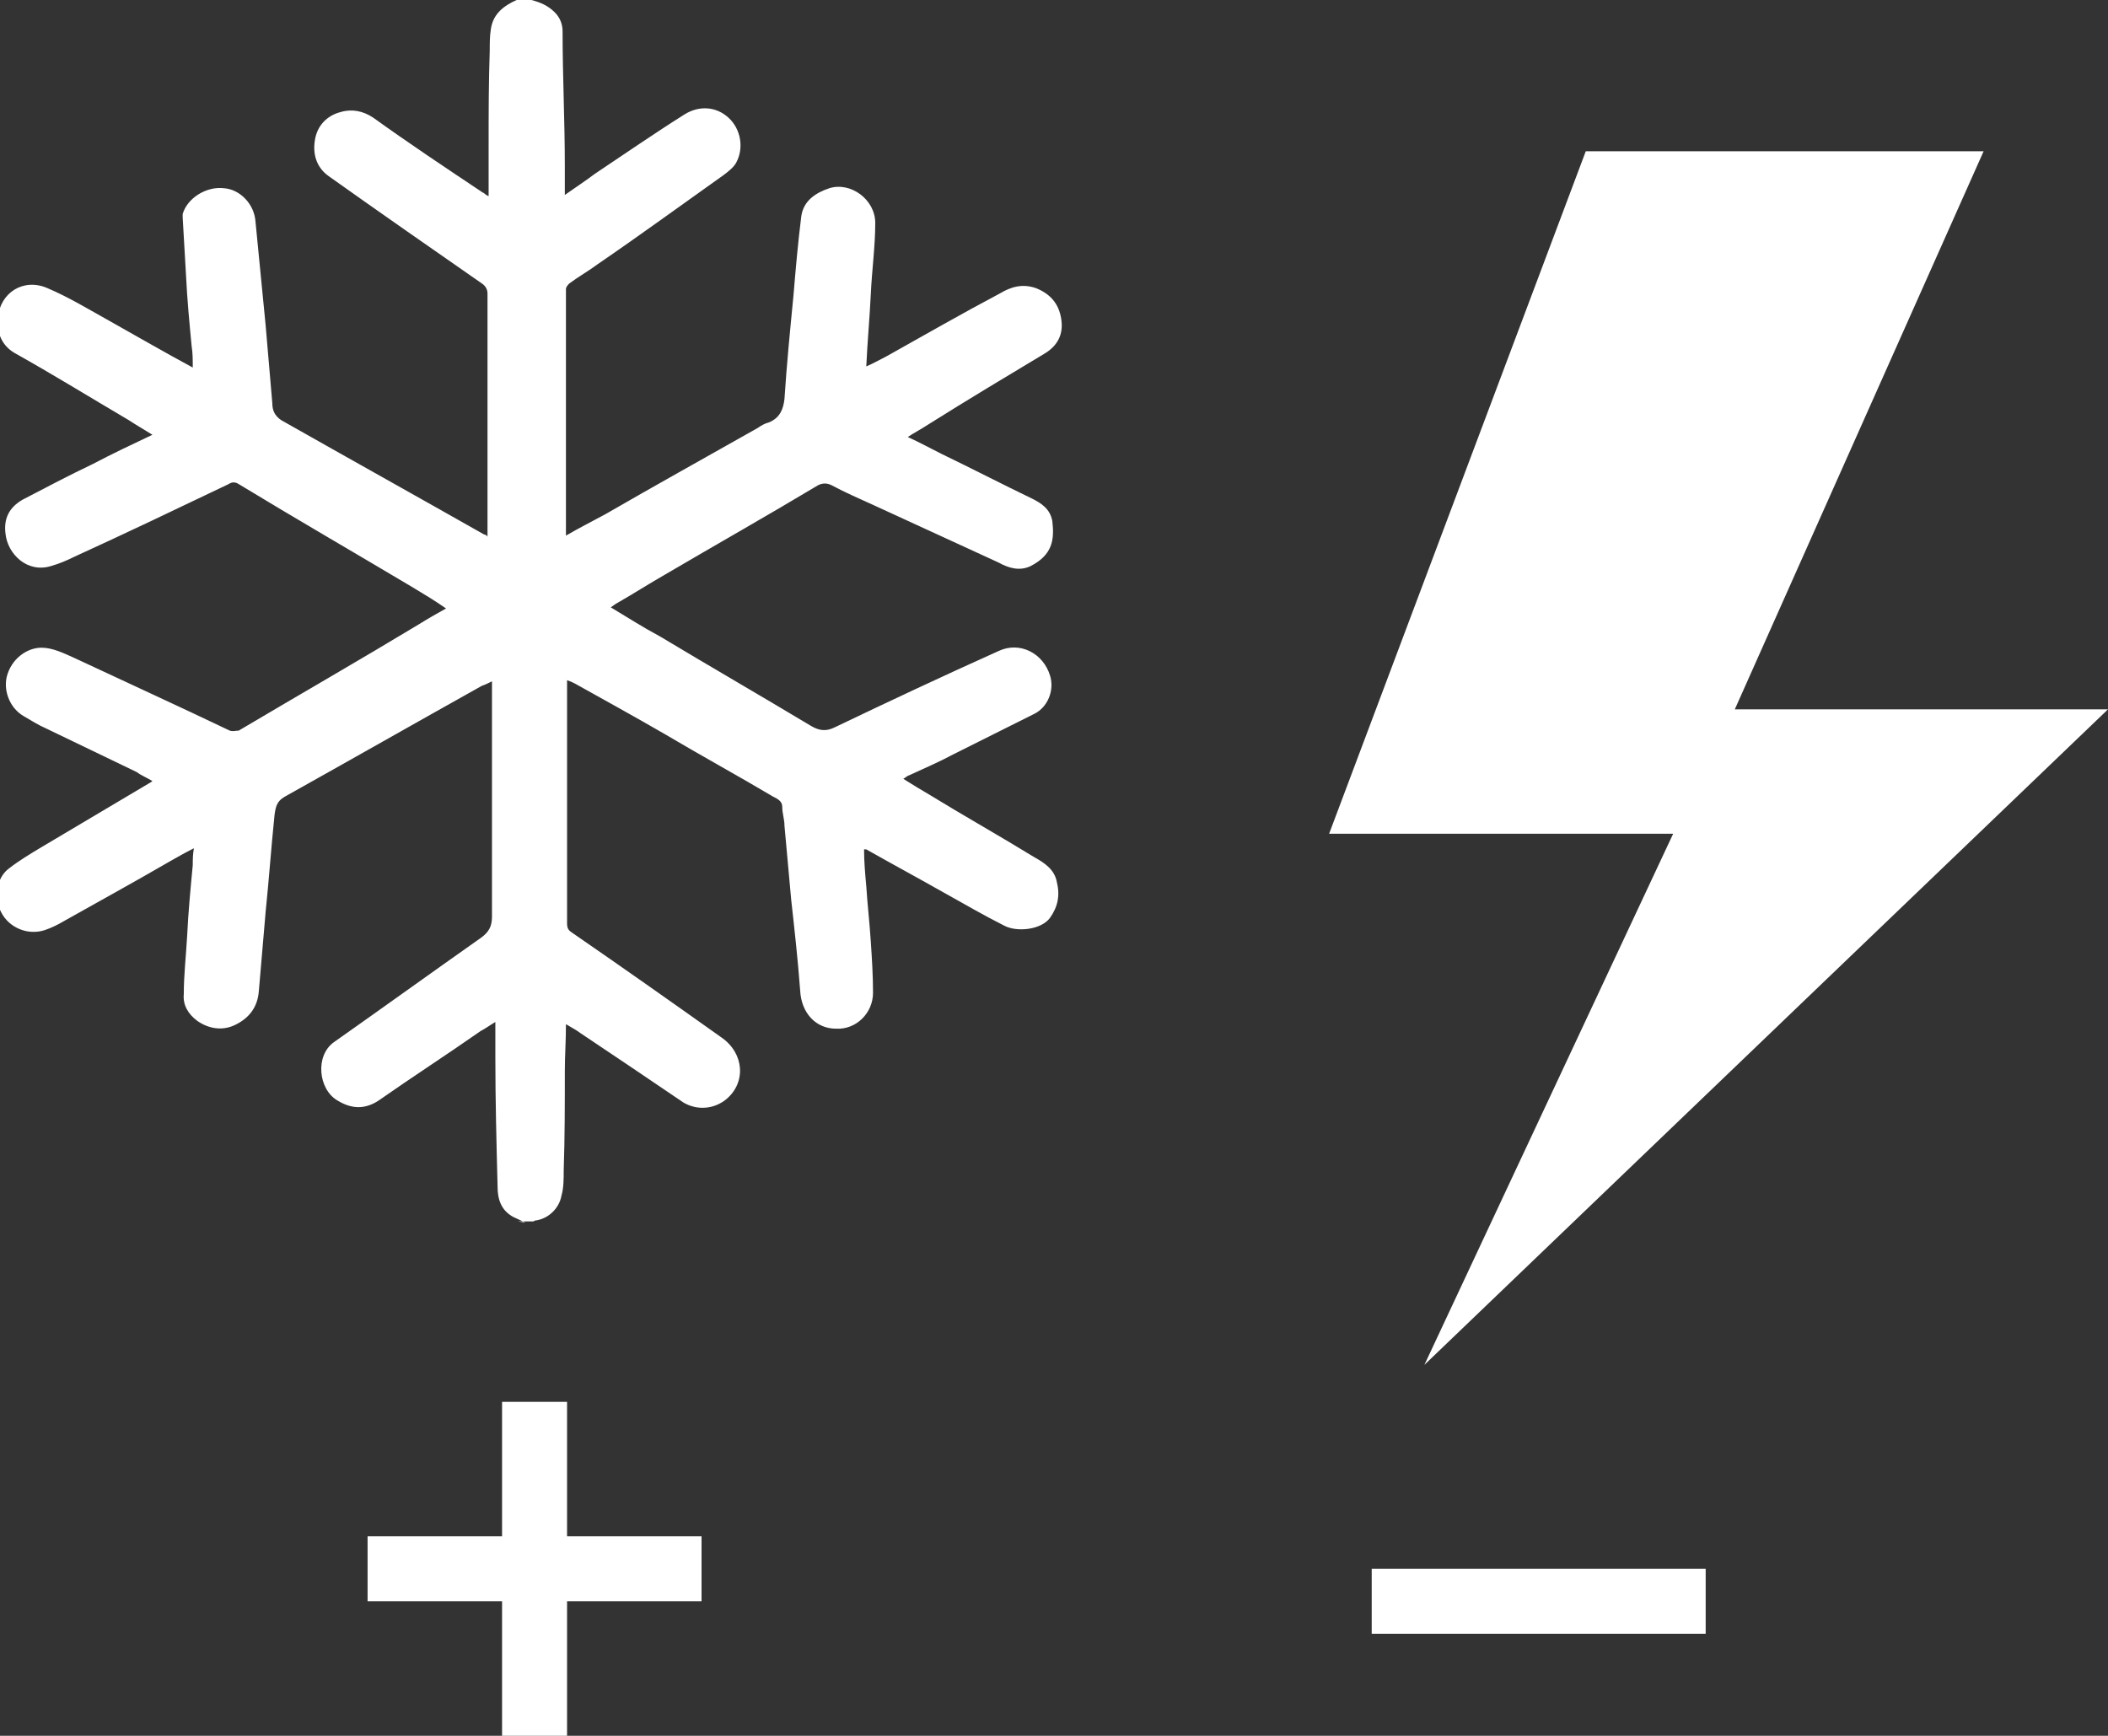
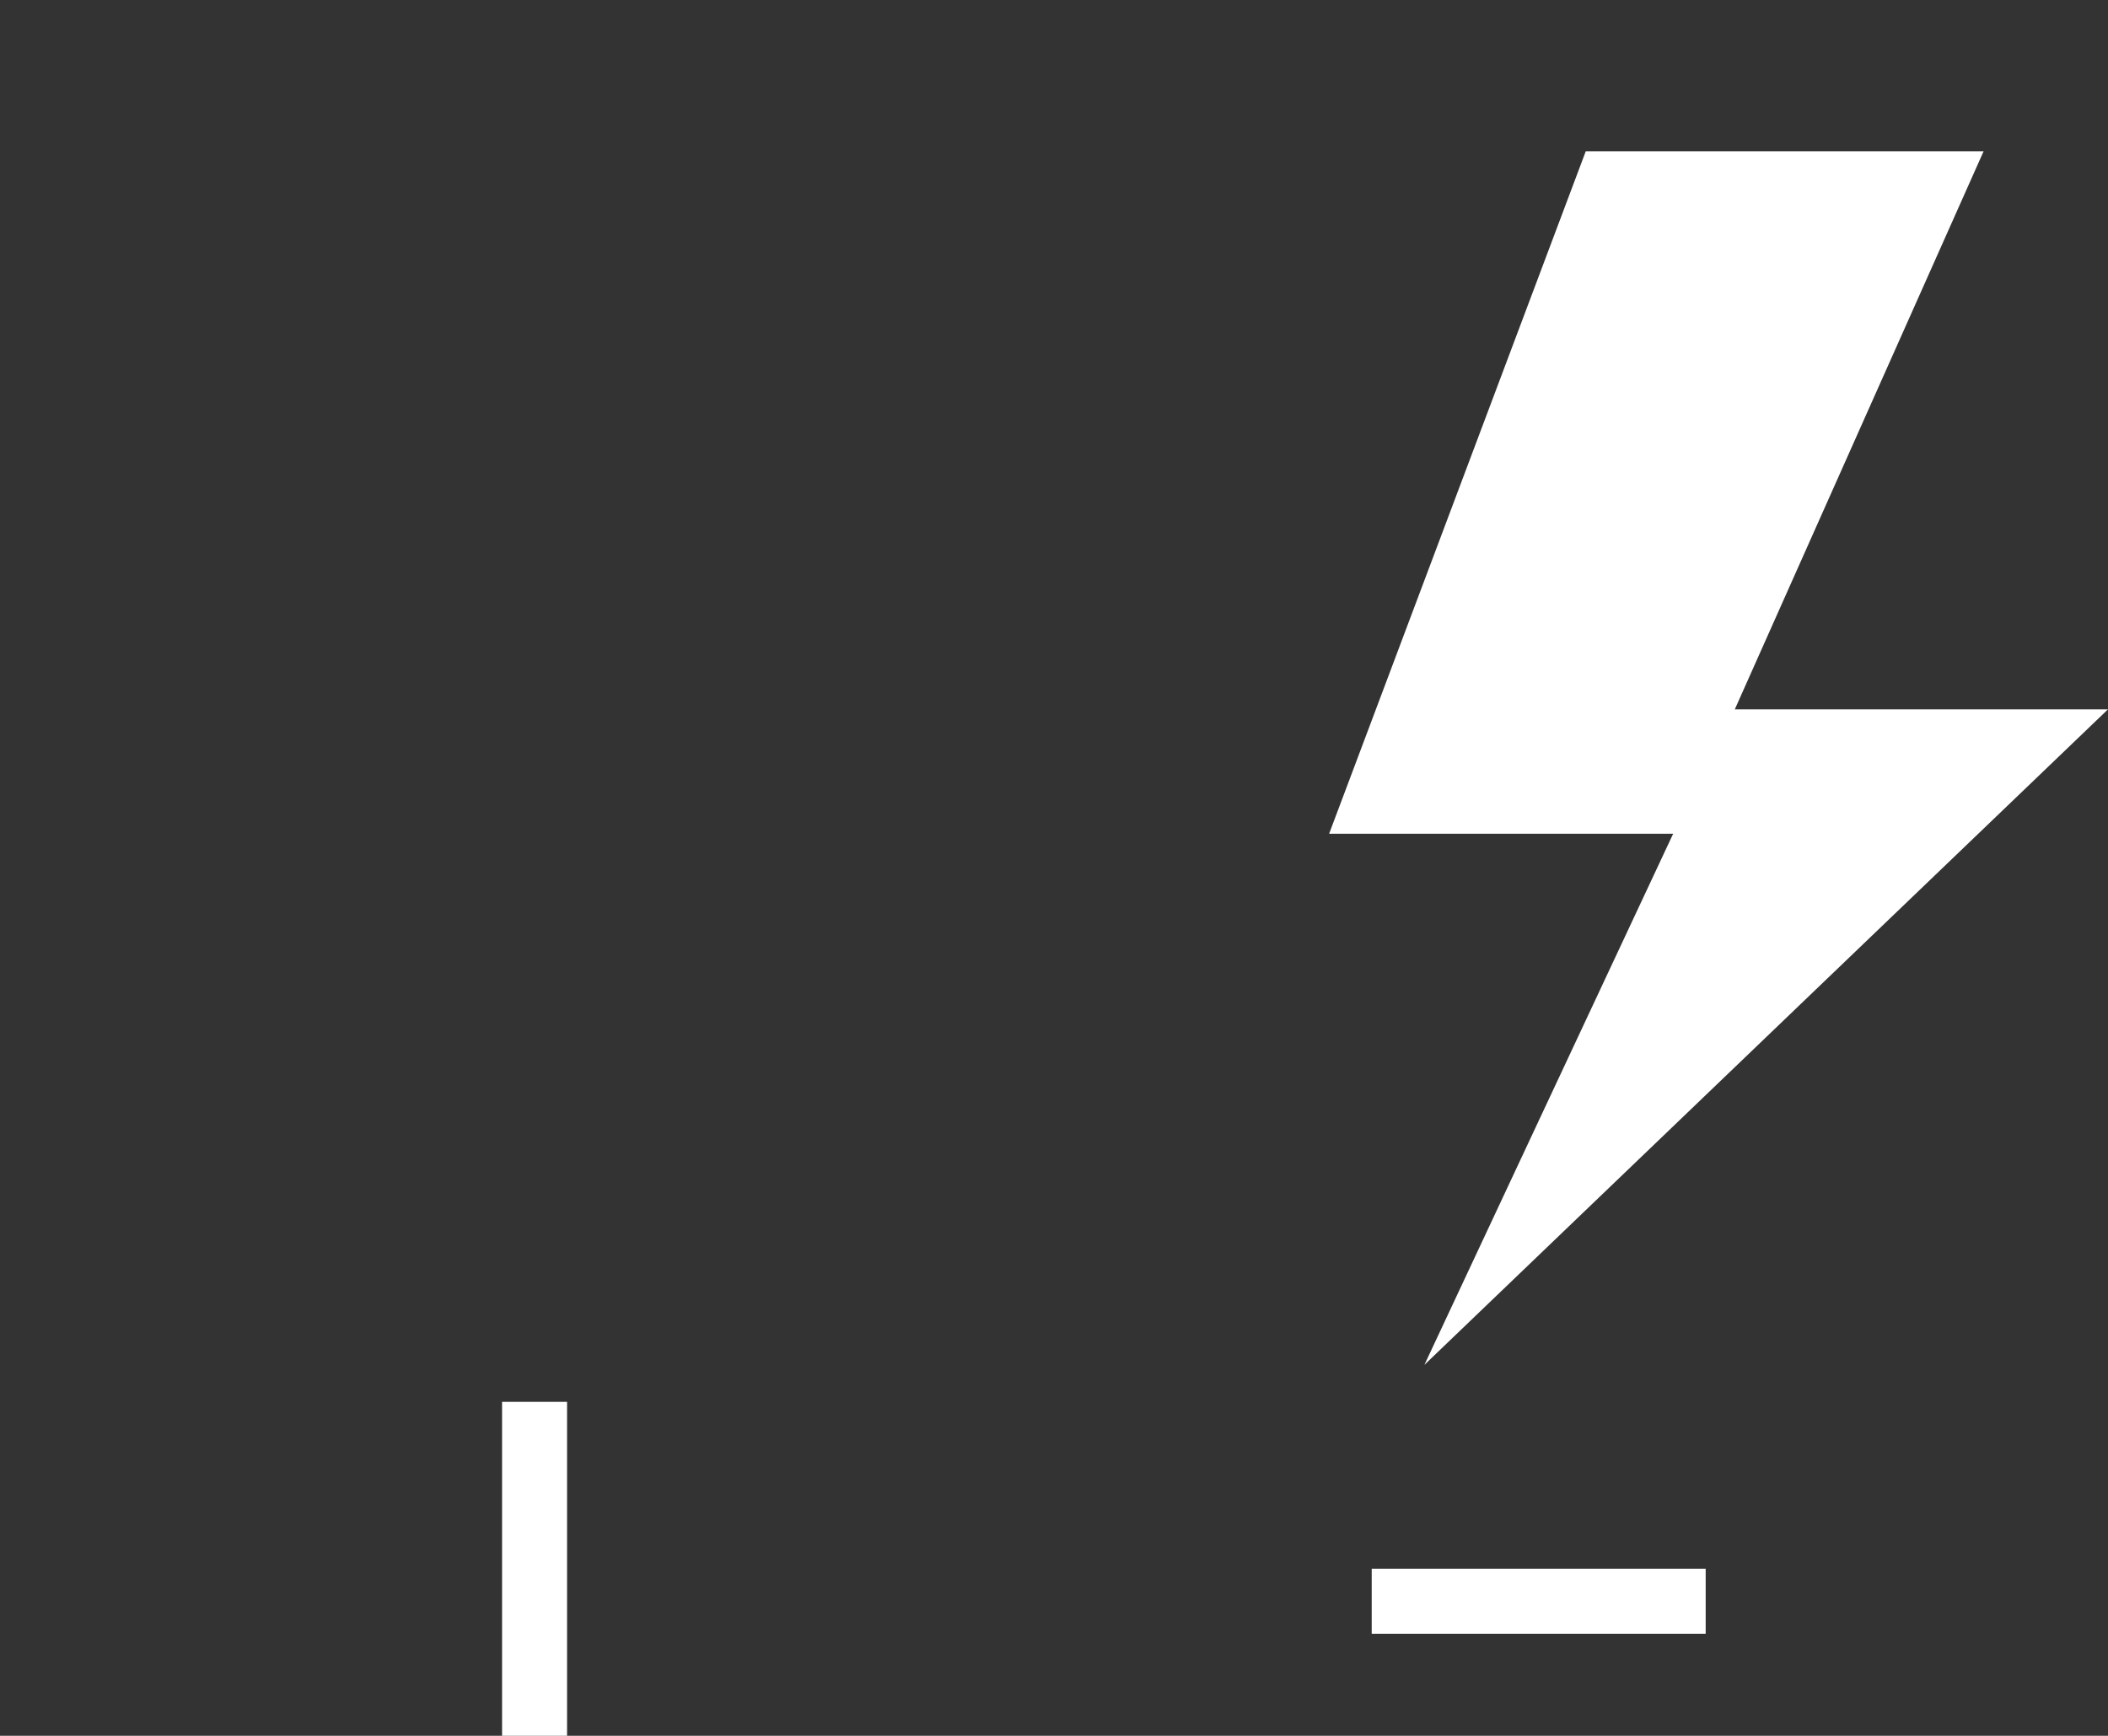
<svg xmlns="http://www.w3.org/2000/svg" id="Layer_2" data-name="Layer 2" viewBox="0 0 18.81 15.49">
  <rect x="0" y="0" width="18.81" height="15.49" fill="#333333" stroke="none" />
  <defs>
    <style>      .cls-1 {        fill: #fff;      }    </style>
  </defs>
  <g id="INFOMACIÓN">
    <g>
      <polygon class="cls-1" points="18.81 6.33 12.71 12.18 14.93 7.44 11.86 7.44 14.15 1.35 17.7 1.35 15.48 6.33 18.81 6.33" />
      <g>
-         <rect class="cls-1" x="3.28" y="13.71" width="2.98" height=".58" />
        <rect class="cls-1" x="4.48" y="12.51" width=".58" height="2.98" />
      </g>
-       <path class="cls-1" d="M4.69,10.91s-.07-.03-.11-.05c-.11-.06-.14-.16-.14-.27-.01-.39-.02-.77-.02-1.16,0-.1,0-.19,0-.31-.05.03-.09.06-.13.08-.3.21-.61.41-.91.62-.12.08-.24.08-.37,0-.17-.1-.2-.4-.03-.52.44-.31.87-.62,1.31-.93.07-.05.1-.1.1-.19,0-.67,0-1.35,0-2.02,0-.02,0-.05,0-.08-.04.02-.06.03-.09.04-.59.33-1.17.66-1.76.99-.07.04-.08.09-.09.16-.03.29-.05.58-.08.87-.02.23-.04.46-.06.7-.01.15-.09.25-.22.31-.11.05-.23.03-.33-.04-.08-.06-.13-.14-.12-.24,0-.17.02-.34.03-.52.01-.21.03-.42.05-.63,0-.05,0-.09.01-.15-.08.04-.15.08-.22.12-.31.18-.62.35-.94.53-.05.03-.11.06-.17.08-.15.05-.32-.02-.39-.16-.07-.13-.04-.31.07-.39.09-.07.19-.13.29-.19.32-.19.64-.38.96-.57,0,0,.02-.01.03-.02-.05-.03-.1-.05-.14-.08-.27-.13-.54-.26-.81-.39-.07-.03-.13-.07-.2-.11-.12-.07-.18-.22-.15-.35.04-.16.18-.26.31-.26.1,0,.2.05.29.09.47.22.93.43,1.39.65.03.01.05,0,.08,0,.54-.32,1.08-.63,1.61-.95.08-.05.15-.09.24-.14-.1-.07-.2-.13-.3-.19-.52-.31-1.04-.61-1.55-.92-.03-.02-.06-.02-.09,0-.46.22-.92.44-1.38.65-.06.03-.13.06-.2.08-.22.07-.39-.11-.41-.28-.02-.14.03-.24.15-.31.21-.11.42-.22.63-.32.17-.09.34-.17.53-.26-.08-.05-.15-.09-.21-.13-.34-.2-.68-.41-1.02-.6-.12-.07-.16-.19-.15-.31.02-.23.23-.36.44-.27.19.08.37.19.55.29.25.14.49.28.75.42,0-.07,0-.13-.01-.19-.02-.21-.04-.42-.05-.63-.01-.17-.02-.35-.03-.52,0-.01,0-.02,0-.03.04-.14.21-.25.37-.23.14.01.27.14.28.3.03.31.06.61.09.92.02.23.04.46.06.7,0,.06.02.11.08.15.6.34,1.21.68,1.81,1.02,0,0,.02,0,.03.02,0-.05,0-.1,0-.15,0-.39,0-.79,0-1.18,0-.28,0-.56,0-.84,0-.04-.02-.07-.05-.09-.46-.32-.92-.64-1.37-.96-.11-.08-.14-.2-.12-.32.02-.13.11-.22.23-.25.1-.03.2-.01.29.05.32.23.65.45.98.67.01,0,.02.02.05.03,0-.16,0-.3,0-.44,0-.29,0-.57.01-.86,0-.06,0-.13.01-.19.02-.14.12-.21.23-.26h.13c.08.02.15.05.21.11.05.05.07.11.07.17,0,.4.02.8.02,1.2,0,.08,0,.17,0,.26.1-.07.19-.13.27-.19.27-.18.53-.36.8-.53.13-.08.28-.07.39.03.11.1.14.27.07.4-.02.04-.07.08-.11.11-.38.27-.75.54-1.13.8-.08.06-.17.11-.25.17-.01.01-.03.03-.03.05,0,.7,0,1.4,0,2.1,0,.03,0,.06,0,.1.12-.07.24-.13.35-.19.45-.26.9-.51,1.36-.77.03-.02.06-.04.1-.05.1-.04.13-.12.14-.21.02-.31.05-.61.08-.92.02-.24.04-.47.07-.71.02-.14.13-.21.25-.25.19-.06.41.1.41.31,0,.21-.03.42-.04.64-.01.21-.03.42-.04.64.07-.03.12-.06.18-.09.34-.19.67-.38,1.01-.56.1-.06.2-.09.32-.05.13.05.21.14.23.28.02.13-.03.23-.14.3-.35.21-.7.42-1.05.64-.06.04-.12.07-.18.11.11.05.2.1.3.15.27.13.54.27.81.4.08.04.16.09.18.2.02.17,0,.3-.19.4-.1.05-.2.02-.29-.03-.37-.17-.74-.34-1.11-.51-.13-.06-.25-.11-.38-.18-.04-.02-.08-.02-.12,0-.45.27-.91.53-1.37.8-.14.08-.28.17-.42.25-.02.01-.03.02-.06.04.15.09.29.18.44.26.45.27.9.53,1.35.8.07.04.13.05.21.01.48-.23.97-.46,1.46-.68.19-.09.4.02.46.22.04.13-.02.28-.14.34-.24.12-.48.24-.72.36-.13.07-.27.13-.4.19-.01,0-.03.02-.05.03.08.05.16.1.23.14.31.19.63.37.94.56.09.05.18.11.2.22.03.12.01.22-.06.32-.08.11-.3.13-.41.07-.18-.09-.35-.19-.53-.29-.23-.13-.47-.26-.7-.39,0,0-.01,0-.02,0,0,.11.01.22.02.33.01.16.03.33.04.49.01.15.02.3.02.46,0,.18-.15.33-.33.32-.18,0-.31-.14-.32-.34-.02-.27-.05-.54-.08-.81-.02-.22-.04-.44-.06-.66,0-.06-.02-.11-.02-.17,0-.05-.04-.07-.08-.09-.32-.19-.65-.37-.97-.56-.26-.15-.53-.3-.8-.45-.02-.01-.04-.02-.07-.03,0,.06,0,.11,0,.17,0,.51,0,1.02,0,1.53,0,.16,0,.31,0,.47,0,.04.01.06.04.08.45.31.89.62,1.34.94.2.14.22.4.04.55-.11.09-.26.1-.38.03-.31-.21-.62-.42-.92-.62-.04-.03-.08-.05-.13-.08,0,.15-.01.28-.01.42,0,.29,0,.59-.01.88,0,.08,0,.16-.02.23-.02.11-.11.2-.22.22,0,0-.02,0-.03.01h-.14Z" />
      <rect class="cls-1" x="12.24" y="14" width="2.98" height=".58" />
    </g>
  </g>
</svg>